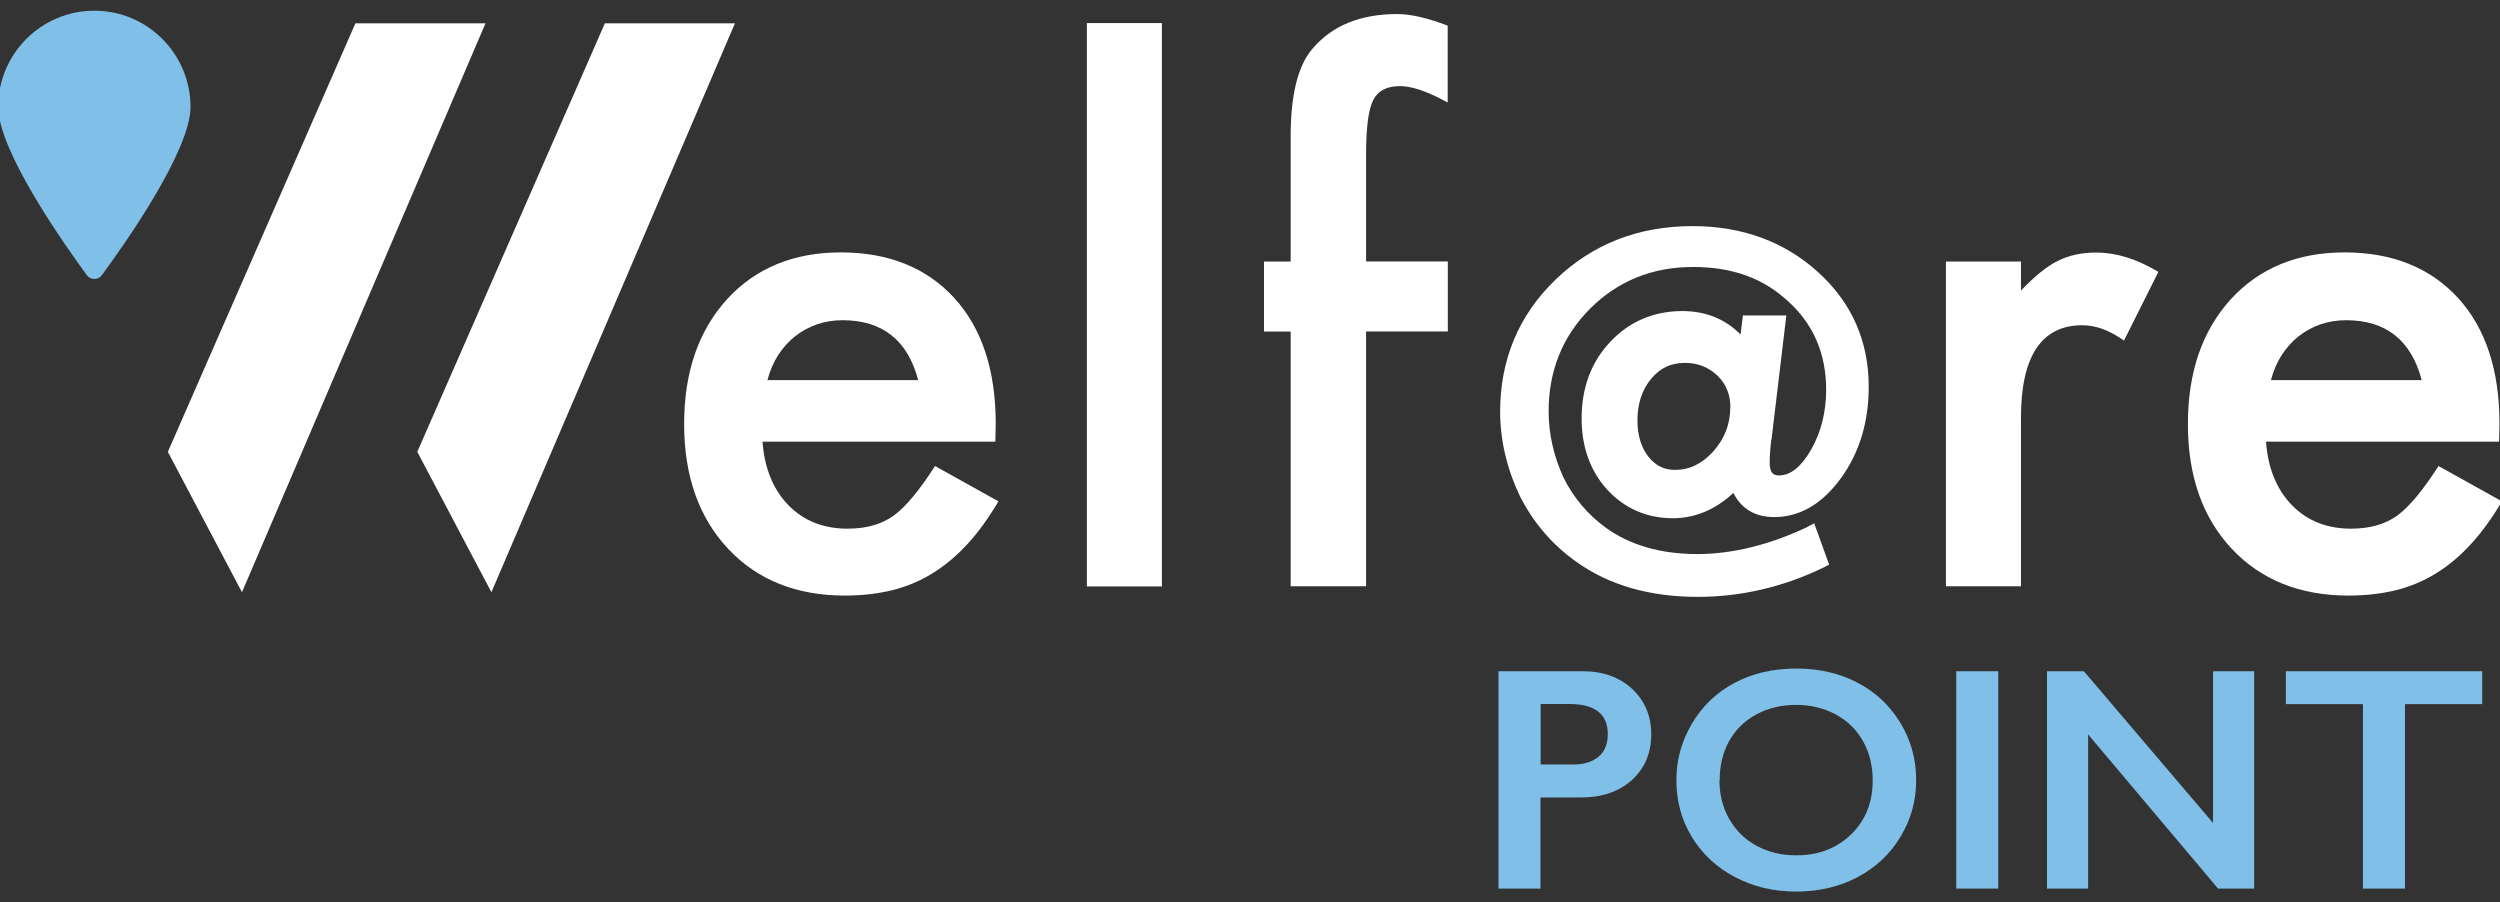
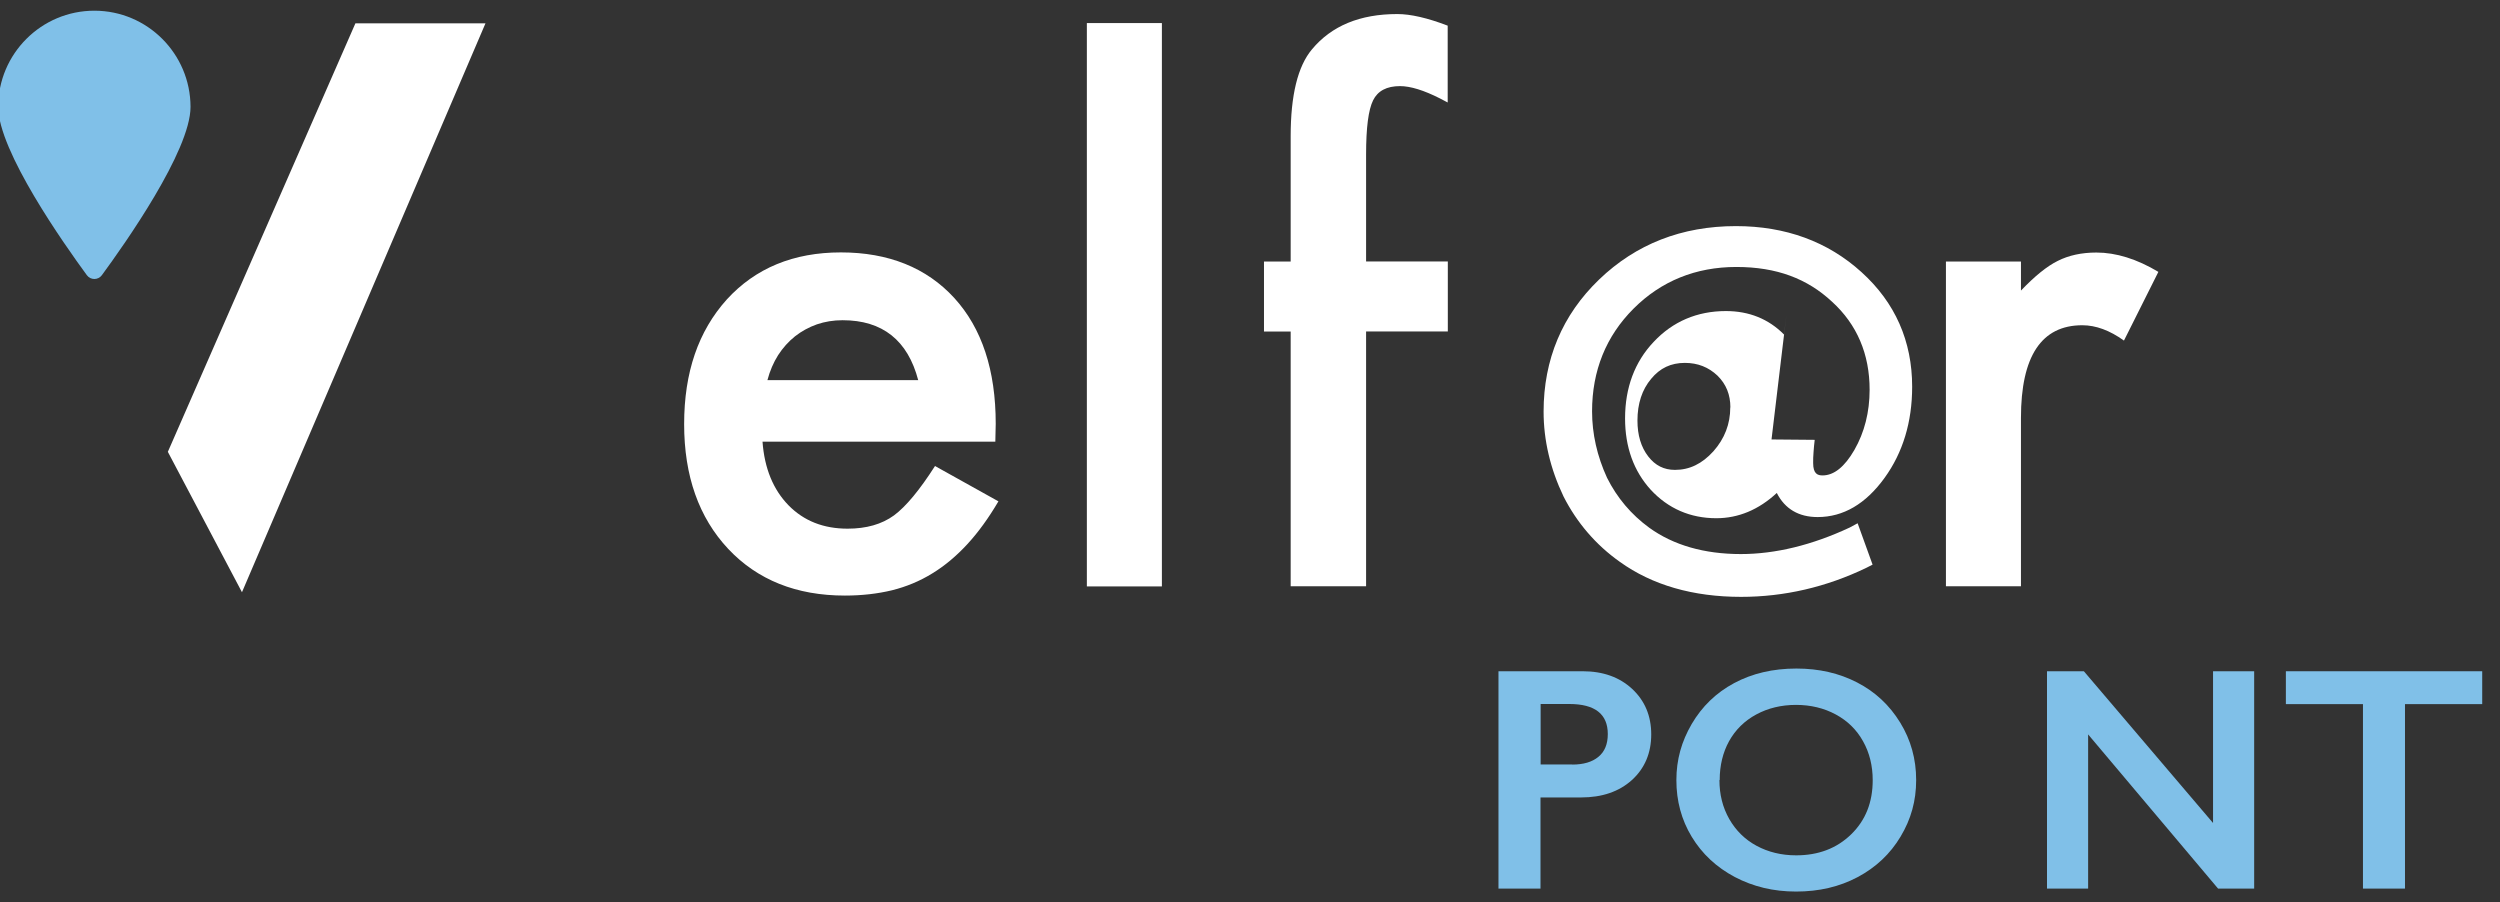
<svg xmlns="http://www.w3.org/2000/svg" id="a" viewBox="0 0 193.93 69.98">
  <rect x="0" y="0" width="193.93" height="69.98" fill="#333333" stroke="none" />
  <g>
    <path d="M121.96,59.31c.87,0,1.55-.2,2.03-.6,.49-.4,.73-.99,.73-1.77,0-1.55-1-2.33-2.99-2.33h-2.22v4.69h2.45Zm.81-7.24c1.58,0,2.86,.46,3.84,1.37,.98,.91,1.48,2.09,1.48,3.53s-.5,2.63-1.5,3.54c-1,.9-2.31,1.35-3.95,1.35h-3.14v7.07h-3.26v-16.86h6.52Z" style="fill:#80c0e8;" />
    <path d="M133.38,60.51c0,1.12,.25,2.12,.76,3.02,.51,.89,1.21,1.59,2.12,2.08,.91,.49,1.93,.74,3.07,.74,1.73,0,3.15-.54,4.27-1.63,1.12-1.09,1.67-2.49,1.67-4.2,0-1.12-.25-2.13-.75-3.02-.5-.9-1.21-1.59-2.12-2.08s-1.94-.74-3.08-.74-2.17,.25-3.08,.74c-.91,.49-1.62,1.19-2.11,2.07-.49,.89-.73,1.9-.73,3.02m5.95-8.65c1.75,0,3.32,.36,4.71,1.08,1.4,.72,2.51,1.76,3.34,3.11,.83,1.35,1.24,2.84,1.24,4.46s-.4,3.04-1.21,4.39-1.92,2.39-3.33,3.14c-1.41,.75-3,1.12-4.77,1.12s-3.33-.38-4.76-1.13c-1.43-.76-2.54-1.8-3.34-3.12-.8-1.32-1.19-2.79-1.19-4.39s.4-3,1.19-4.36c.8-1.36,1.89-2.42,3.29-3.17,1.4-.75,3.01-1.13,4.83-1.13" style="fill:#80c0e8;" />
  </g>
-   <rect x="151.75" y="52.07" width="3.26" height="16.86" style="fill:#80c0e8;" />
  <polygon points="171.67 52.07 171.67 63.84 161.65 52.07 158.79 52.07 158.79 68.93 161.98 68.93 161.98 56.97 172.06 68.93 174.86 68.93 174.86 52.07 171.67 52.07" style="fill:#80c0e8;" />
  <polygon points="177.32 52.07 177.32 54.62 183.3 54.62 183.3 68.93 186.56 68.93 186.56 54.62 192.55 54.62 192.55 52.07 177.32 52.07" style="fill:#80c0e8;" />
  <path d="M71.23,29.5c-.81-3.1-2.77-4.66-5.87-4.66-.71,0-1.37,.11-1.99,.32-.62,.22-1.19,.53-1.7,.93-.51,.41-.94,.89-1.31,1.46-.36,.57-.64,1.22-.83,1.94h11.69Zm5.98,4.76h-18.06c.15,2.07,.83,3.72,2.02,4.94,1.19,1.21,2.71,1.81,4.58,1.81,1.45,0,2.65-.34,3.6-1.03,.93-.69,1.99-1.97,3.18-3.83l4.92,2.74c-.76,1.29-1.56,2.4-2.41,3.32s-1.75,1.68-2.72,2.27c-.97,.6-2.01,1.03-3.13,1.31-1.12,.27-2.34,.41-3.65,.41-3.76,0-6.78-1.21-9.05-3.62-2.28-2.43-3.42-5.66-3.42-9.68s1.1-7.21,3.31-9.67c2.22-2.43,5.17-3.65,8.85-3.65s6.64,1.18,8.8,3.54c2.14,2.35,3.21,5.6,3.21,9.75l-.03,1.37Z" style="fill:#fff;" />
  <rect x="84.31" y="1.79" width="5.82" height="43.7" style="fill:#fff;" />
  <g>
    <path d="M105.97,25.72v19.76h-5.85V25.72h-2.07v-5.43h2.07V10.56c0-3.17,.55-5.42,1.65-6.73,1.52-1.83,3.73-2.74,6.62-2.74,1.04,0,2.34,.3,3.91,.9V7.95l-.59-.31c-1.26-.64-2.3-.96-3.11-.96-1.03,0-1.73,.37-2.09,1.11-.36,.73-.54,2.12-.54,4.19v8.3h6.34v5.43h-6.34Z" style="fill:#fff;" />
-     <path d="M134.22,31.61c0,1.28-.44,2.42-1.31,3.4-.88,.97-1.85,1.44-2.98,1.44-.85,0-1.53-.34-2.07-1.04-.56-.72-.84-1.65-.84-2.79,0-1.31,.36-2.4,1.06-3.23,.69-.84,1.54-1.24,2.62-1.24,1,0,1.83,.33,2.53,.99,.67,.66,1,1.47,1,2.47m3.19,2.48l1.15-9.62h-3.37l-.18,1.48c-1.2-1.21-2.71-1.82-4.51-1.82-2.23,0-4.12,.81-5.6,2.39-1.47,1.55-2.22,3.55-2.22,5.94,0,2.22,.67,4.08,1.99,5.53,1.35,1.46,3.07,2.21,5.09,2.21,1.71,0,3.29-.66,4.69-1.96,.63,1.24,1.7,1.87,3.17,1.87,1.99,0,3.73-1.02,5.19-3.04,1.42-1.96,2.14-4.34,2.14-7.07,0-3.54-1.32-6.53-3.93-8.89-2.61-2.37-5.89-3.57-9.74-3.57-4.19,0-7.75,1.39-10.61,4.14-2.86,2.75-4.31,6.2-4.31,10.25,0,2.22,.52,4.44,1.55,6.59,1.04,2.04,2.51,3.75,4.36,5.06,2.52,1.81,5.69,2.72,9.41,2.72,3.35,0,6.62-.76,9.71-2.25l.49-.25-1.16-3.21-.61,.33c-2.93,1.37-5.78,2.06-8.45,2.06-2.84,0-5.23-.69-7.1-2.04-1.4-1.02-2.5-2.32-3.28-3.88-.77-1.68-1.16-3.41-1.16-5.15,0-3.15,1.08-5.83,3.22-7.97,2.14-2.14,4.83-3.23,7.97-3.23s5.51,.91,7.43,2.7c1.93,1.76,2.91,4.06,2.91,6.82,0,1.74-.4,3.31-1.18,4.67-.76,1.32-1.59,1.98-2.47,1.98-.38,0-.73-.12-.73-.96,0-.26,0-.55,.03-.85,.02-.3,.05-.61,.09-.95" style="fill:#fff;" />
+     <path d="M134.22,31.61c0,1.28-.44,2.42-1.31,3.4-.88,.97-1.85,1.44-2.98,1.44-.85,0-1.53-.34-2.07-1.04-.56-.72-.84-1.65-.84-2.79,0-1.31,.36-2.4,1.06-3.23,.69-.84,1.54-1.24,2.62-1.24,1,0,1.83,.33,2.53,.99,.67,.66,1,1.47,1,2.47m3.19,2.48l1.15-9.62l-.18,1.48c-1.2-1.21-2.71-1.82-4.51-1.82-2.23,0-4.12,.81-5.6,2.39-1.47,1.55-2.22,3.55-2.22,5.94,0,2.22,.67,4.08,1.99,5.53,1.35,1.46,3.07,2.21,5.09,2.21,1.71,0,3.29-.66,4.69-1.96,.63,1.24,1.7,1.87,3.17,1.87,1.99,0,3.73-1.02,5.19-3.04,1.42-1.96,2.14-4.34,2.14-7.07,0-3.54-1.32-6.53-3.93-8.89-2.61-2.37-5.89-3.57-9.74-3.57-4.19,0-7.75,1.39-10.61,4.14-2.86,2.75-4.31,6.2-4.31,10.25,0,2.22,.52,4.44,1.55,6.59,1.04,2.04,2.51,3.75,4.36,5.06,2.52,1.81,5.69,2.72,9.41,2.72,3.35,0,6.62-.76,9.71-2.25l.49-.25-1.16-3.21-.61,.33c-2.93,1.37-5.78,2.06-8.45,2.06-2.84,0-5.23-.69-7.1-2.04-1.4-1.02-2.5-2.32-3.28-3.88-.77-1.68-1.16-3.41-1.16-5.15,0-3.15,1.08-5.83,3.22-7.97,2.14-2.14,4.83-3.23,7.97-3.23s5.51,.91,7.43,2.7c1.93,1.76,2.91,4.06,2.91,6.82,0,1.74-.4,3.31-1.18,4.67-.76,1.32-1.59,1.98-2.47,1.98-.38,0-.73-.12-.73-.96,0-.26,0-.55,.03-.85,.02-.3,.05-.61,.09-.95" style="fill:#fff;" />
    <path d="M150.95,20.29h5.82v2.25c1.07-1.12,2.02-1.89,2.85-2.3,.85-.43,1.85-.65,3-.65,1.53,0,3.14,.5,4.81,1.5l-2.67,5.33c-1.1-.79-2.18-1.19-3.23-1.19-3.17,0-4.76,2.4-4.76,7.19v13.06h-5.82V20.29Z" style="fill:#fff;" />
-     <path d="M187.86,29.5c-.81-3.1-2.77-4.66-5.87-4.66-.71,0-1.37,.11-1.99,.32-.62,.22-1.19,.53-1.7,.93-.51,.41-.94,.89-1.31,1.46-.36,.57-.64,1.22-.83,1.94h11.69Zm5.98,4.76h-18.06c.15,2.07,.83,3.72,2.02,4.94,1.19,1.21,2.72,1.81,4.58,1.81,1.45,0,2.65-.34,3.6-1.03,.93-.69,1.99-1.97,3.18-3.83l4.92,2.74c-.76,1.29-1.56,2.4-2.41,3.32-.84,.92-1.75,1.68-2.71,2.27-.97,.6-2.01,1.03-3.13,1.31-1.12,.27-2.34,.41-3.65,.41-3.76,0-6.78-1.21-9.05-3.62-2.28-2.43-3.41-5.66-3.41-9.68s1.1-7.21,3.31-9.67c2.23-2.43,5.17-3.65,8.85-3.65s6.64,1.18,8.8,3.54c2.14,2.35,3.21,5.6,3.21,9.75l-.03,1.37Z" style="fill:#fff;" />
    <path d="M-.14,8.29c0,3.42,5.13,10.67,6.88,13.06,.29,.39,.87,.39,1.16,0,1.75-2.38,6.88-9.64,6.88-13.06C14.77,4.17,11.43,.83,7.32,.83S-.14,4.17-.14,8.29" style="fill:#80c0e8;" />
  </g>
-   <polygon points="46.92 1.81 32.37 35.05 38.12 45.94 57.01 1.81 46.92 1.81" style="fill:#fff;" />
  <polygon points="27.57 1.81 13.02 35.05 18.77 45.94 37.66 1.81 27.57 1.81" style="fill:#fff;" />
</svg>